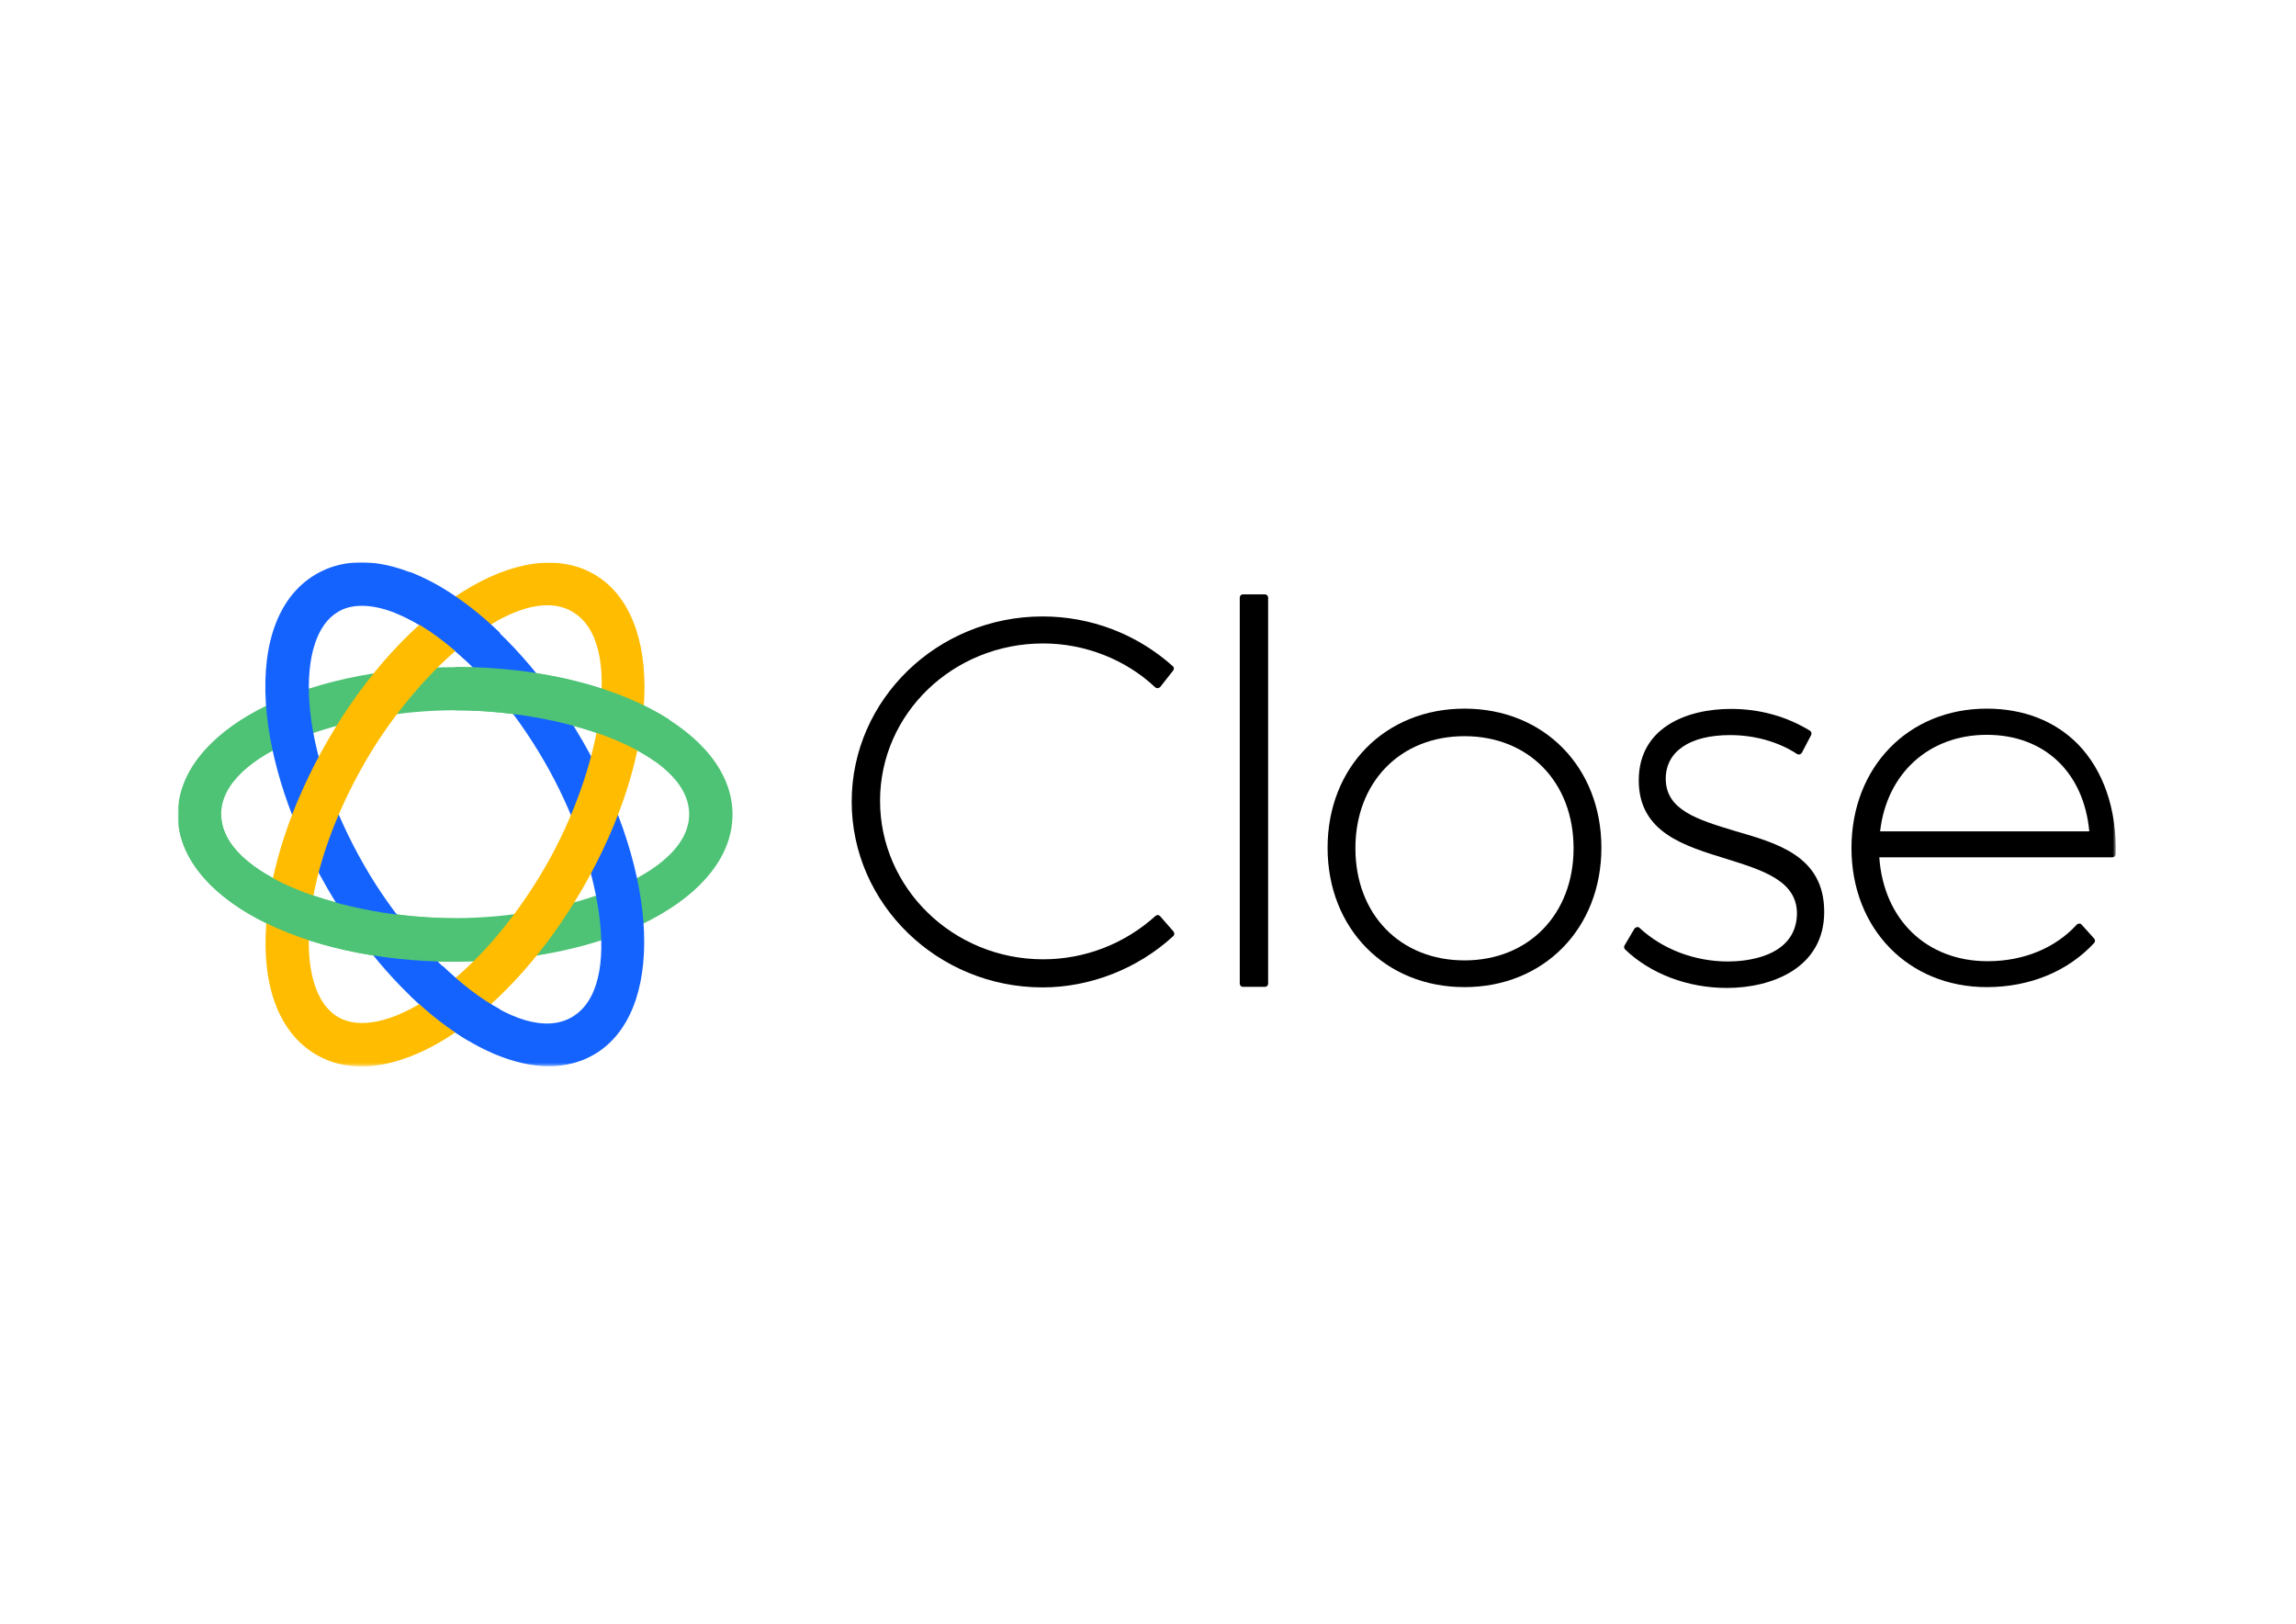
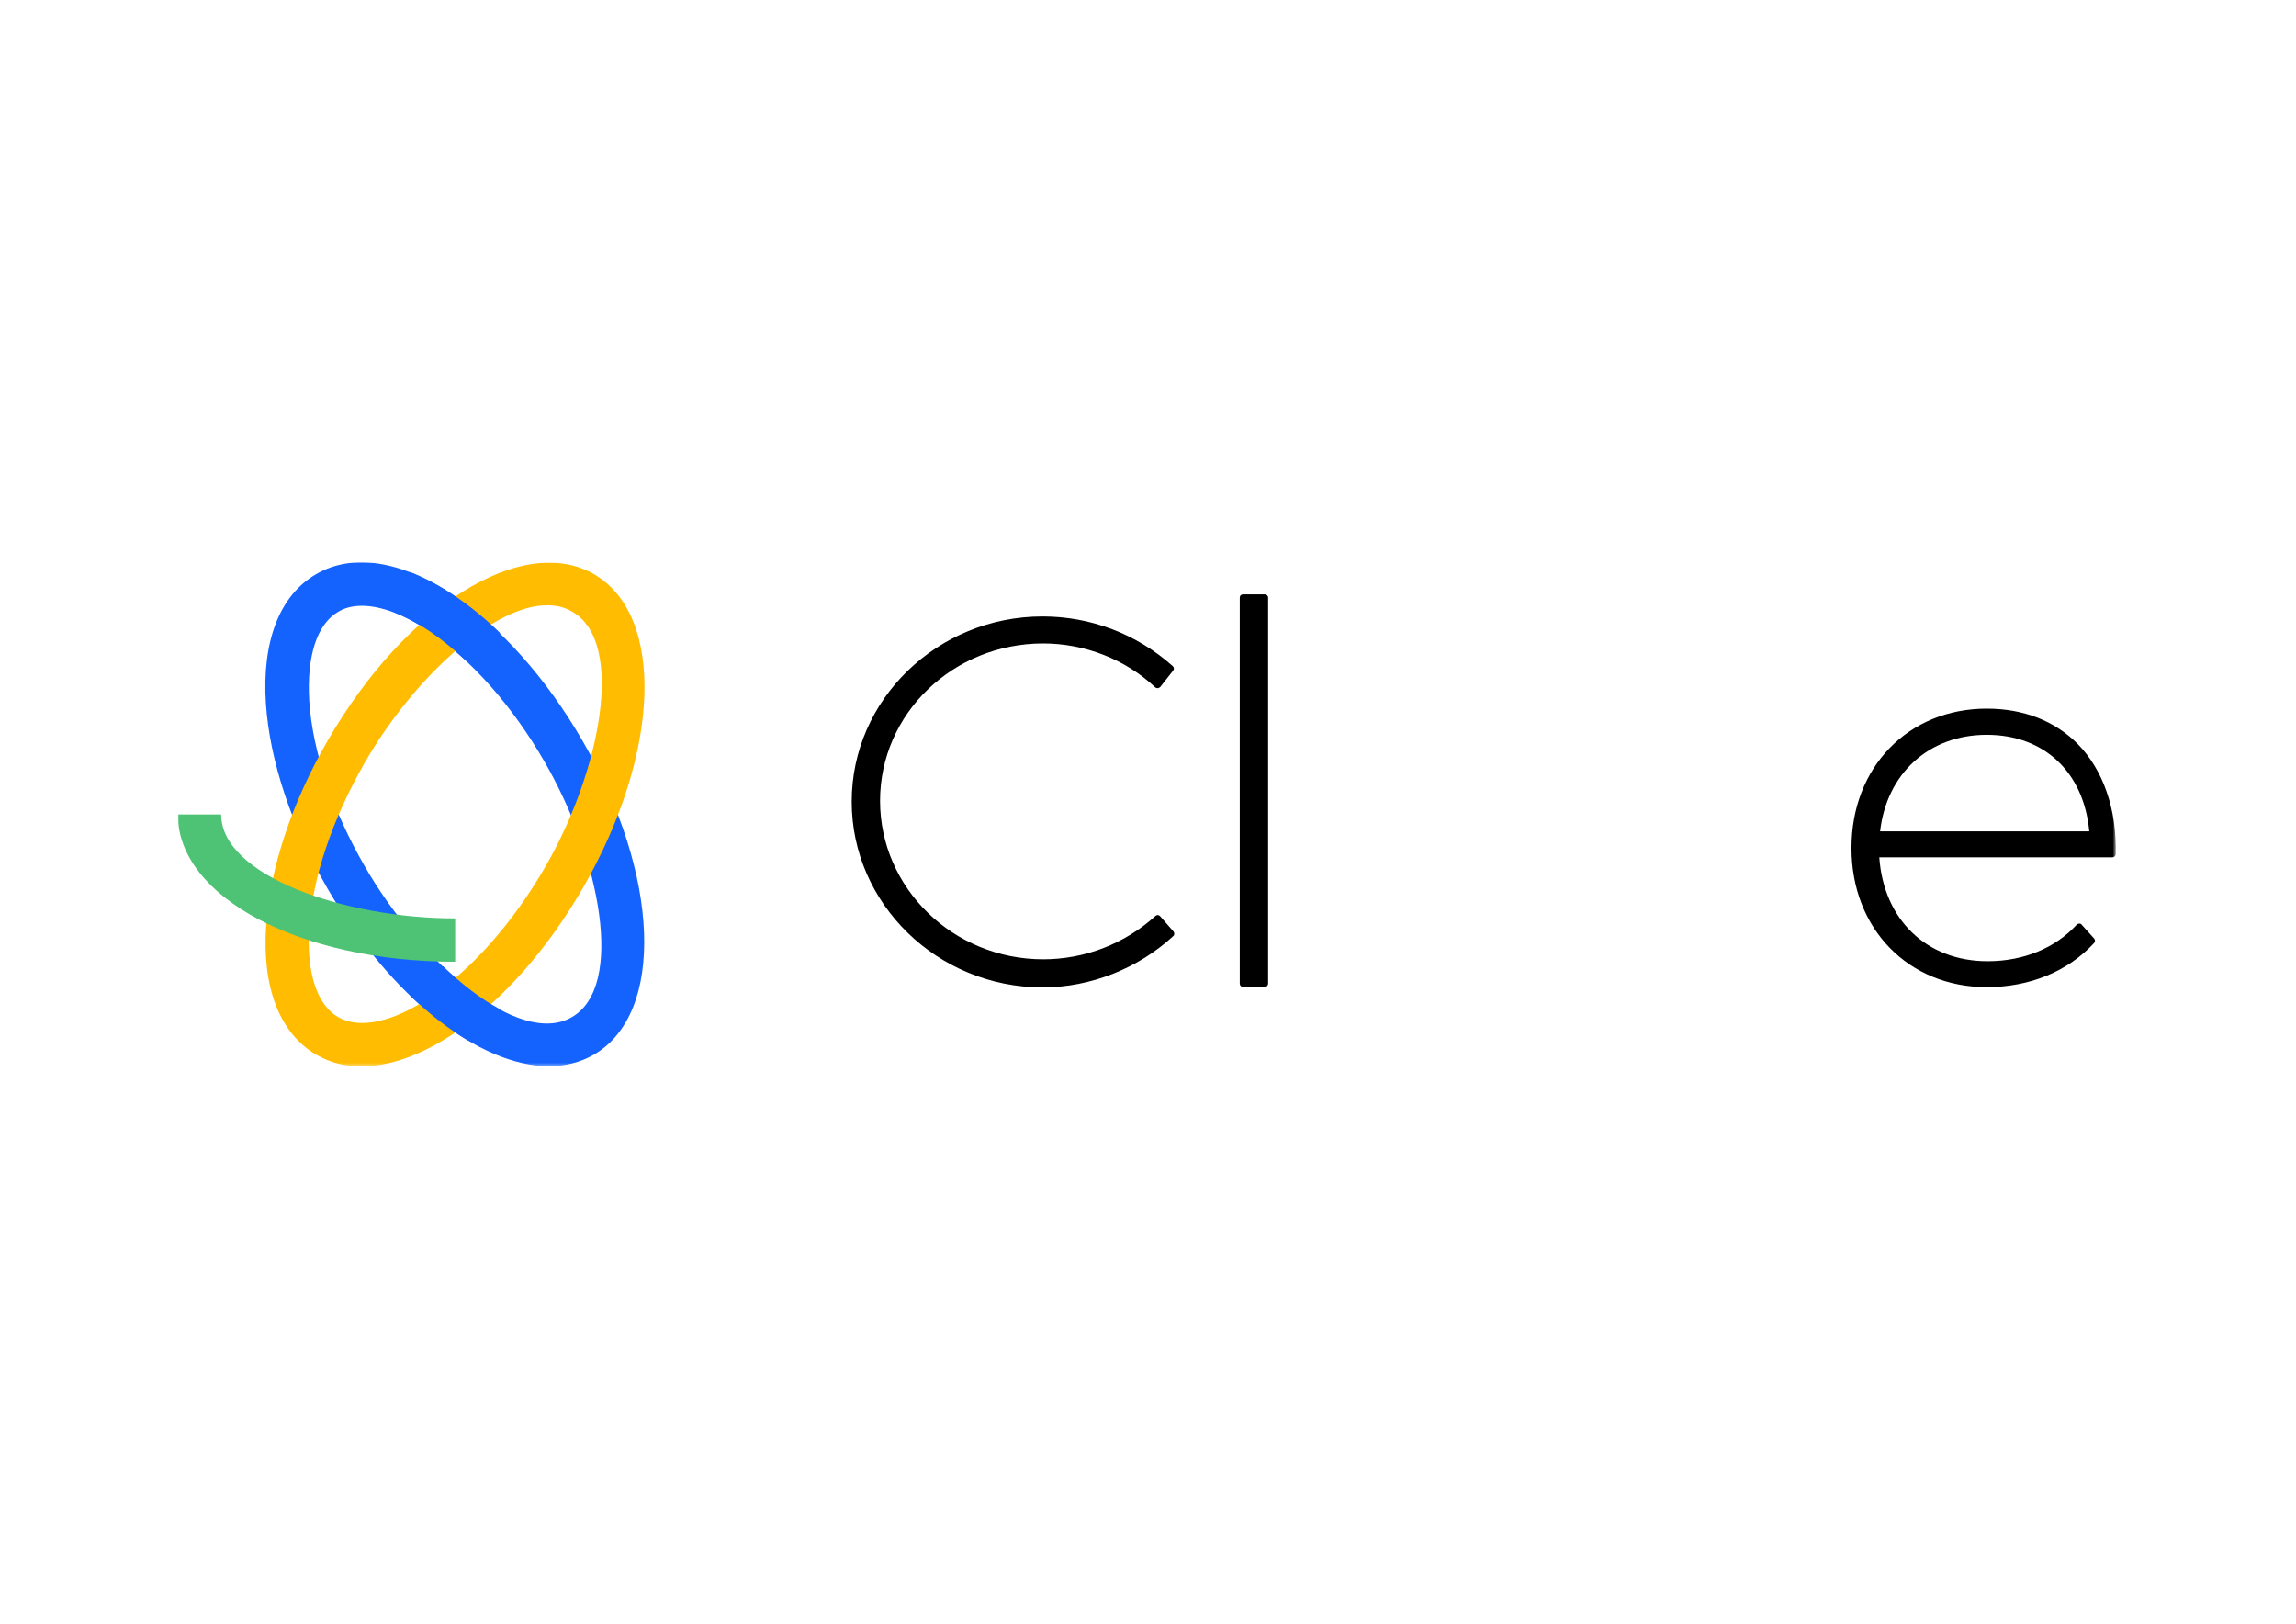
<svg xmlns="http://www.w3.org/2000/svg" id="katman_1" style="enable-background:new 0 0 841.9 595.3;" version="1.0" viewBox="0 0 841.9 595.3" x="0px" y="0px">
  <style type="text/css">
	.st0{clip-path:url(#SVGID_00000060723605955522492620000001120557837961494673_);}
	.st1{fill:#FFFFFF;filter:url(#Adobe_OpacityMaskFilter);}
	.st2{mask:url(#mask0_16_615_00000060031722910887535070000004659408442436596637_);}
	.st3{fill:#4EC375;}
	.st4{fill:#1463FF;}
	.st5{fill:#FFBC00;}
</style>
  <g>
    <defs>
      <rect height="190.7" id="SVGID_1_" width="712.1" x="65.2" y="203.1" />
    </defs>
    <clipPath id="SVGID_00000154425268762158213050000008960030616320292799_">
      <use href="#SVGID_1_" style="overflow:visible;" />
    </clipPath>
    <g style="clip-path:url(#SVGID_00000154425268762158213050000008960030616320292799_);">
      <defs>
        <filter filterUnits="userSpaceOnUse" height="184.8" id="Adobe_OpacityMaskFilter" width="710.7" x="65.2" y="206.1">
          <feColorMatrix type="matrix" values="1 0 0 0 0  0 1 0 0 0  0 0 1 0 0  0 0 0 1 0" />
        </filter>
      </defs>
      <mask height="184.8" id="mask0_16_615_00000060031722910887535070000004659408442436596637_" maskUnits="userSpaceOnUse" width="710.7" x="65.2" y="206.1">
        <path class="st1" d="M777.2,203.1H65.2v190.7h712.1V203.1z" />
      </mask>
      <g class="st2">
        <path d="M425.4,335.9c-0.2-0.2-0.5-0.4-0.8-0.4c-0.3-0.1-0.6,0.1-0.9,0.3c-11.4,10.3-26,15.9-41.2,15.9&#13;&#10;    c-33,0-59.8-26.1-59.8-58.1s26.8-57.7,59.8-57.7c15.2,0,30.2,5.8,41.1,16.1c0.3,0.2,0.5,0.3,0.9,0.3c0.3,0,0.6-0.2,0.9-0.4&#13;&#10;    l4.8-6.1c0.4-0.5,0.3-1.2-0.2-1.6c-13.2-11.8-30.1-18.2-47.7-18.2c-38.6,0-70,30.5-70,67.9s31.4,68.1,70,68.1&#13;&#10;    c17.5,0,35-6.9,47.9-18.8c0.5-0.4,0.5-1.2,0.1-1.7L425.4,335.9L425.4,335.9z" />
        <path d="M463.8,217.9h-8c-0.7,0-1.2,0.5-1.2,1.2v141.5c0,0.7,0.5,1.2,1.2,1.2h8c0.7,0,1.2-0.5,1.2-1.2V219.1&#13;&#10;    C465,218.4,464.4,217.9,463.8,217.9z" />
-         <path d="M537,259.8c-29.1,0-50.2,21.4-50.2,51s21.1,51.1,50.2,51.1s50.2-21.5,50.2-51.1S566.1,259.8,537,259.8z M537,352.1&#13;&#10;    c-23.6,0-40-16.9-40-41.1c0-24.2,16.4-41.1,40-41.1s40,16.9,40,41.1C577,335.2,560.5,352.1,537,352.1z" />
-         <path d="M636,304.6c-13.5-4.1-25.2-7.6-25.2-19.1c0-10,8.8-16,23.6-16c8.9,0,17.6,2.4,24.5,6.9c0.3,0.2,0.6,0.2,1,0.2&#13;&#10;    c0.3-0.1,0.6-0.3,0.8-0.6l3.4-6.5c0.3-0.6,0.1-1.2-0.4-1.6c-8.7-5.3-18.5-8-29-8c-16.3,0-33.8,6.9-33.8,26.2&#13;&#10;    c0,19.3,17.1,24.1,32.2,28.8c13.4,4.2,26.2,8.1,25.8,20.6c-0.7,15.8-19.5,17-25.3,17c-12.2,0-24-4.5-32.4-12.3&#13;&#10;    c-0.3-0.3-0.6-0.4-1-0.3c-0.3,0.1-0.7,0.3-0.9,0.6l-3.6,6.1c-0.3,0.5-0.2,1.1,0.2,1.5c9.3,8.9,22.9,14.1,37.3,14.1&#13;&#10;    c16.5,0,35.7-7.3,35.7-27.9S651.4,309.1,636,304.6L636,304.6z" />
        <path d="M761.9,272.8c-8.4-8.5-19.9-13-33.4-13c-28.8,0-49.6,21.5-49.6,51.1s20.9,51,49.6,51c15.8,0,29.8-5.8,39.4-16.2&#13;&#10;    c0.4-0.4,0.4-1.1,0-1.6l-4.6-5.1c-0.2-0.3-0.5-0.4-0.9-0.4c-0.3,0.1-0.7,0.1-0.9,0.4c-7.9,8.6-19.5,13.4-32.7,13.4&#13;&#10;    c-22.3,0-38.1-15.2-39.7-38.1h85.5c0.6,0,1.2-0.5,1.2-1.2C776.2,296.6,771.2,282.3,761.9,272.8L761.9,272.8z M689.4,304.8&#13;&#10;    c2.4-21.2,17.9-35.4,39.1-35.4s35.6,13.8,37.6,35.4H689.4z" />
-         <path class="st3" d="M166.9,352.6c-57,0-101.7-23.7-101.7-54s44.7-54,101.7-54s101.7,23.7,101.7,54S223.9,352.6,166.9,352.6z&#13;&#10;     M166.9,260.4c-40.6,0-85.8,15.7-85.8,38.1c0,22.5,45.2,38.1,85.8,38.1s85.8-15.7,85.8-38.1C252.7,276.1,207.5,260.4,166.9,260.4&#13;&#10;    z" />
        <path class="st4" d="M201.3,390.9c-25.5,0-58.1-25.2-81.3-65.3c-13.1-22.7-21.1-46.7-22.5-67.6c-1.5-22.9,5-39.7,18.4-47.5&#13;&#10;    c13.4-7.8,31.3-5,50.4,7.8c17.4,11.7,34.2,30.6,47.3,53.3c28.5,49.4,30.3,100,4.1,115.1C212.8,389.5,207.2,390.9,201.3,390.9&#13;&#10;    L201.3,390.9z M132.7,222.1c-3.3,0-6.3,0.7-8.7,2.2c-7.8,4.5-11.6,16.4-10.6,32.7c1.2,18.5,8.5,40.1,20.4,60.7&#13;&#10;    c20.3,35.2,56.5,66.5,75.9,55.2c19.5-11.3,10.4-58.2-9.9-93.4c-11.9-20.7-27-37.7-42.4-48C148.3,225.3,139.7,222.1,132.7,222.1&#13;&#10;    L132.7,222.1z" />
        <path class="st5" d="M132.7,391c-6.1,0-11.7-1.4-16.7-4.3c-13.4-7.8-20-24.6-18.4-47.5c1.4-20.9,9.4-44.9,22.5-67.6&#13;&#10;    c28.5-49.4,71.4-76.2,97.7-61.1c26.2,15.2,24.4,65.7-4.1,115.1c-13.1,22.7-29.9,41.6-47.3,53.3&#13;&#10;    C154.4,386.9,142.9,390.9,132.7,391L132.7,391z M200.6,221.9c-20.2,0-49.4,27.4-66.8,57.6c-11.9,20.7-19.2,42.2-20.4,60.7&#13;&#10;    c-1.1,16.3,2.8,28.2,10.6,32.7c7.8,4.5,20,1.9,33.6-7.2c15.4-10.3,30.5-27.4,42.4-48c20.3-35.2,29.3-82.2,9.9-93.4&#13;&#10;    C207.1,222.6,204,221.9,200.6,221.9L200.6,221.9z" />
        <path class="st3" d="M166.9,336.7c-40.6,0-85.8-15.7-85.8-38.1H65.2c0,30.3,44.7,54,101.7,54V336.7z" />
        <path class="st4" d="M170.5,241.8c-4.3-3.9-8.6-7.4-13-10.4c-4.3-2.9-8.5-5.1-12.5-6.7l5.3-15c5.2,2,10.6,4.8,16.1,8.5&#13;&#10;    c5.8,3.9,11.5,8.5,17,13.9L170.5,241.8L170.5,241.8z" />
        <path class="st4" d="M183.3,370c-6.9-3.7-14-9.2-20.9-15.8l-12.2,10.6c7.1,6.9,14.4,12.6,21.7,16.8L183.3,370L183.3,370z" />
-         <path class="st3" d="M240.1,279.1c-16.3-11.6-45.8-18.7-73.2-18.7v-15.9c31.9,0,60,7.4,78.5,19.3L240.1,279.1z" />
      </g>
    </g>
  </g>
</svg>